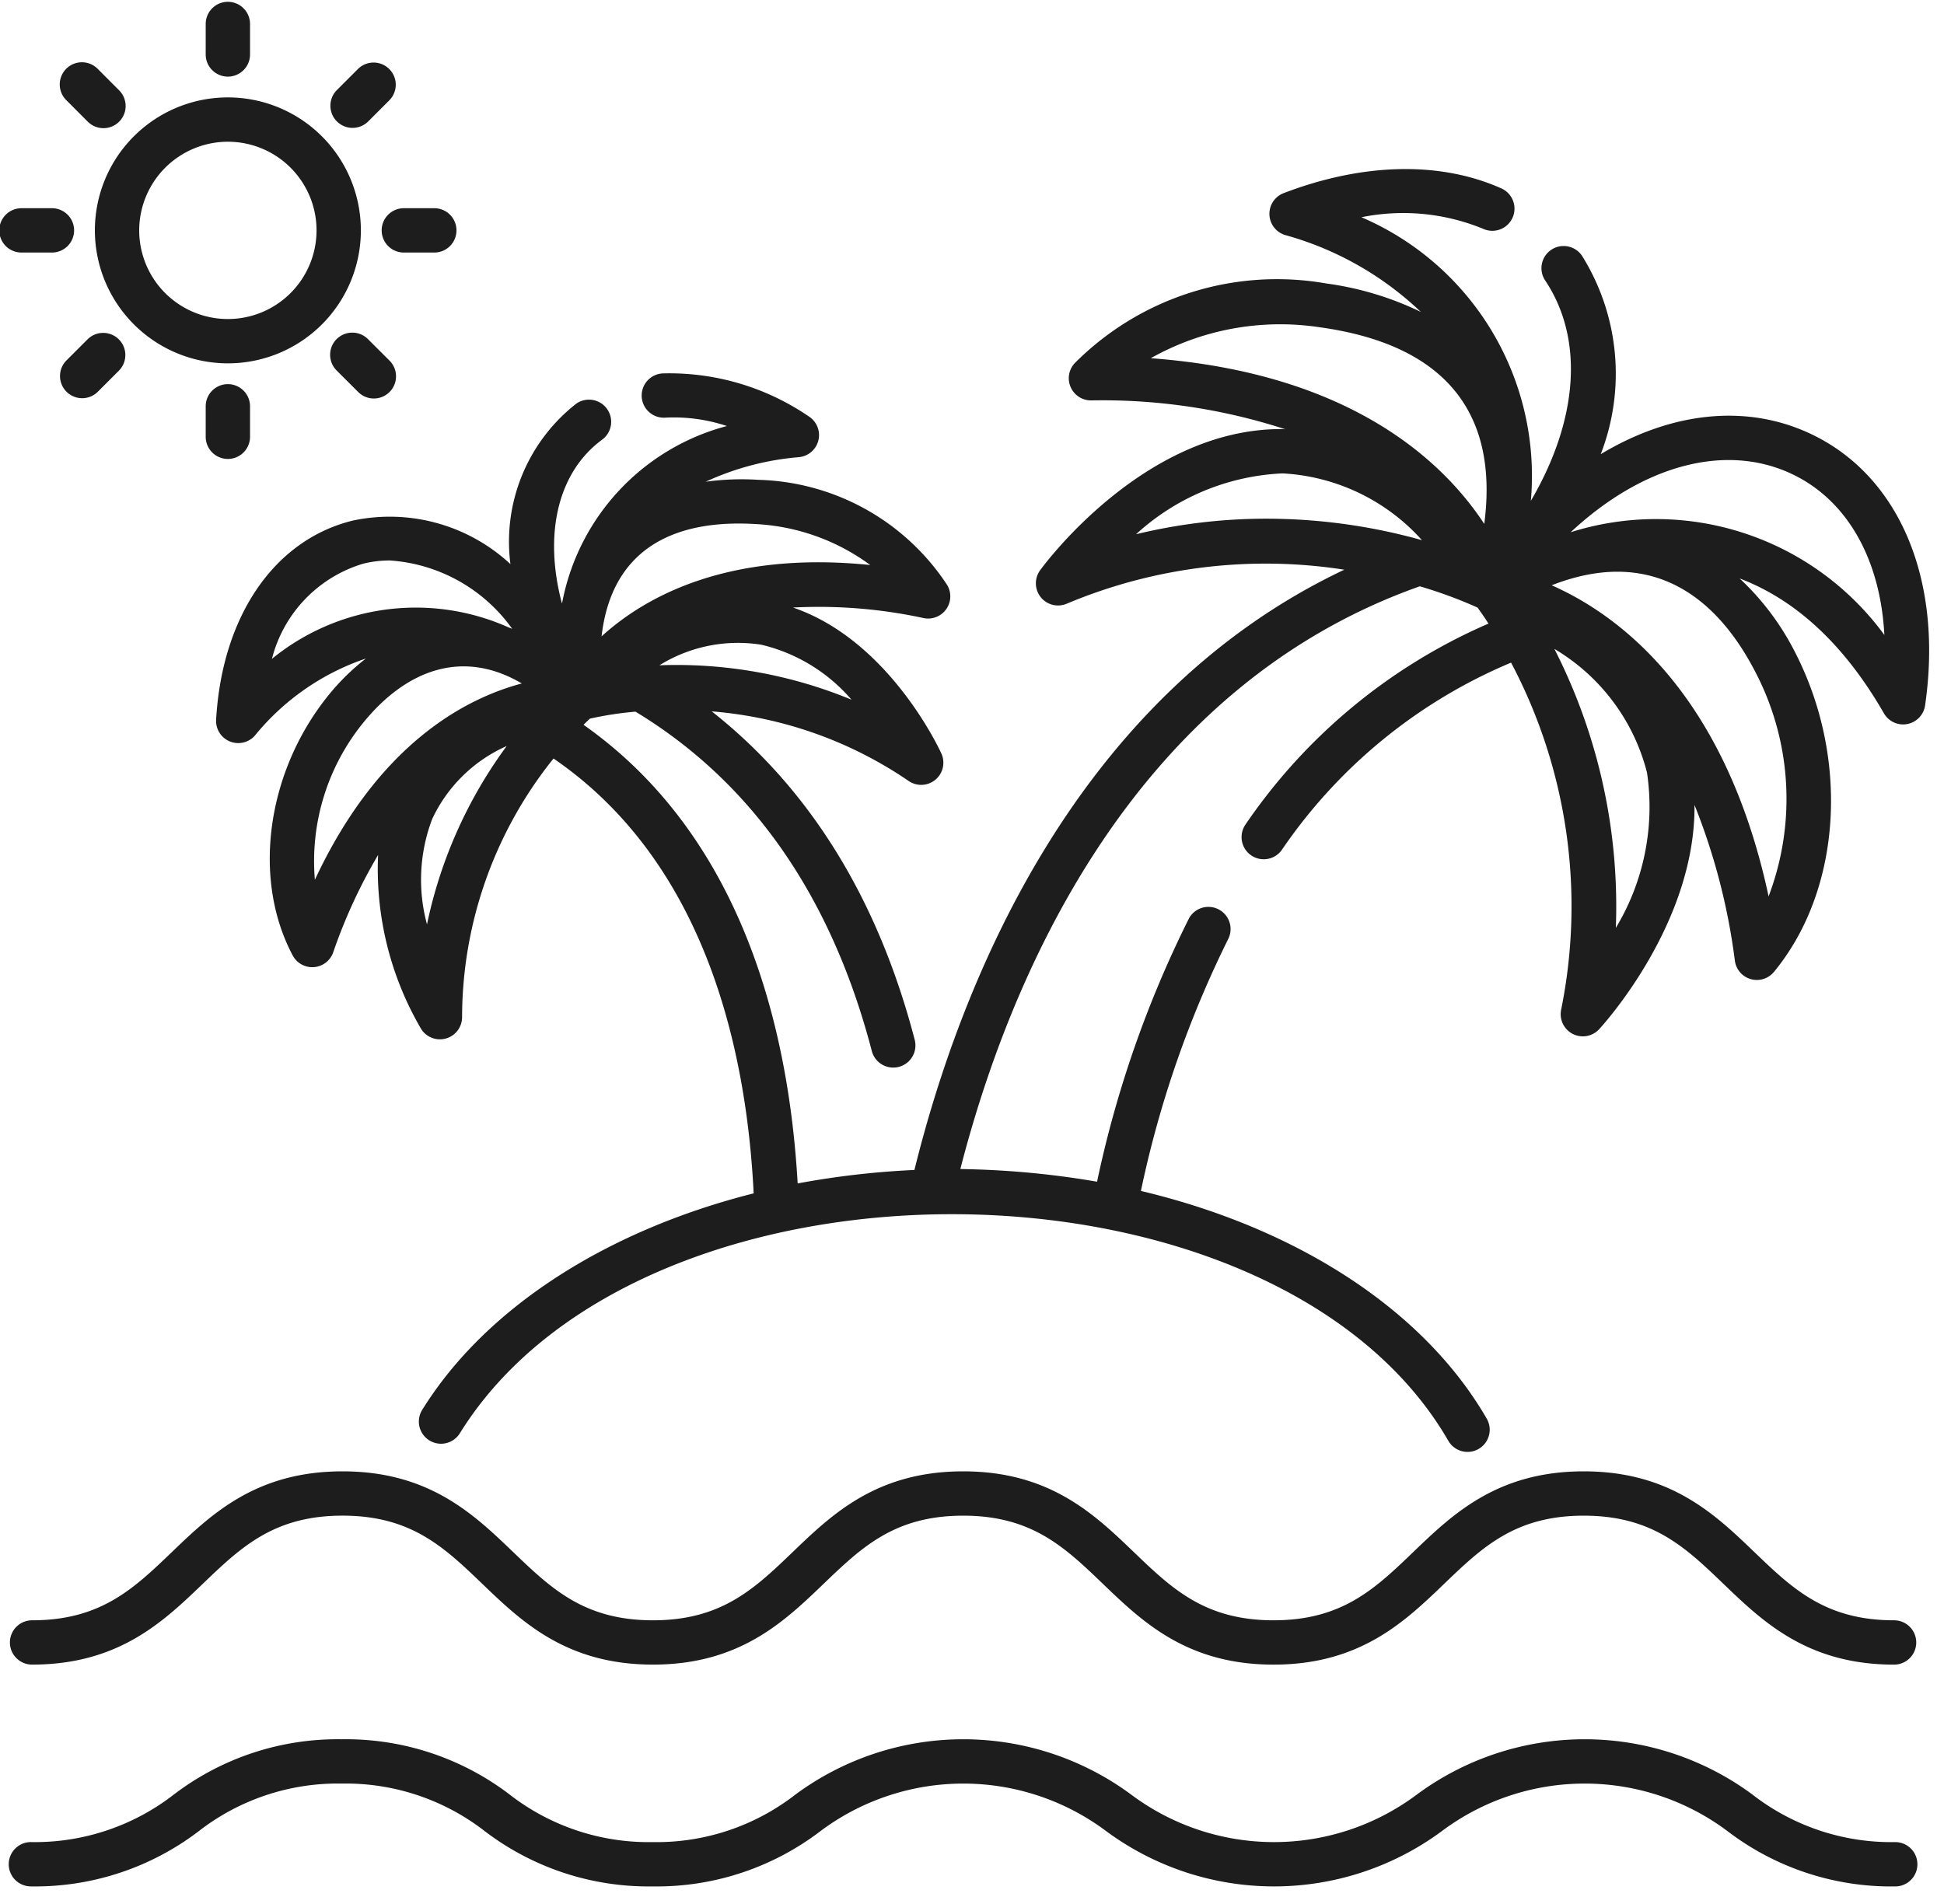
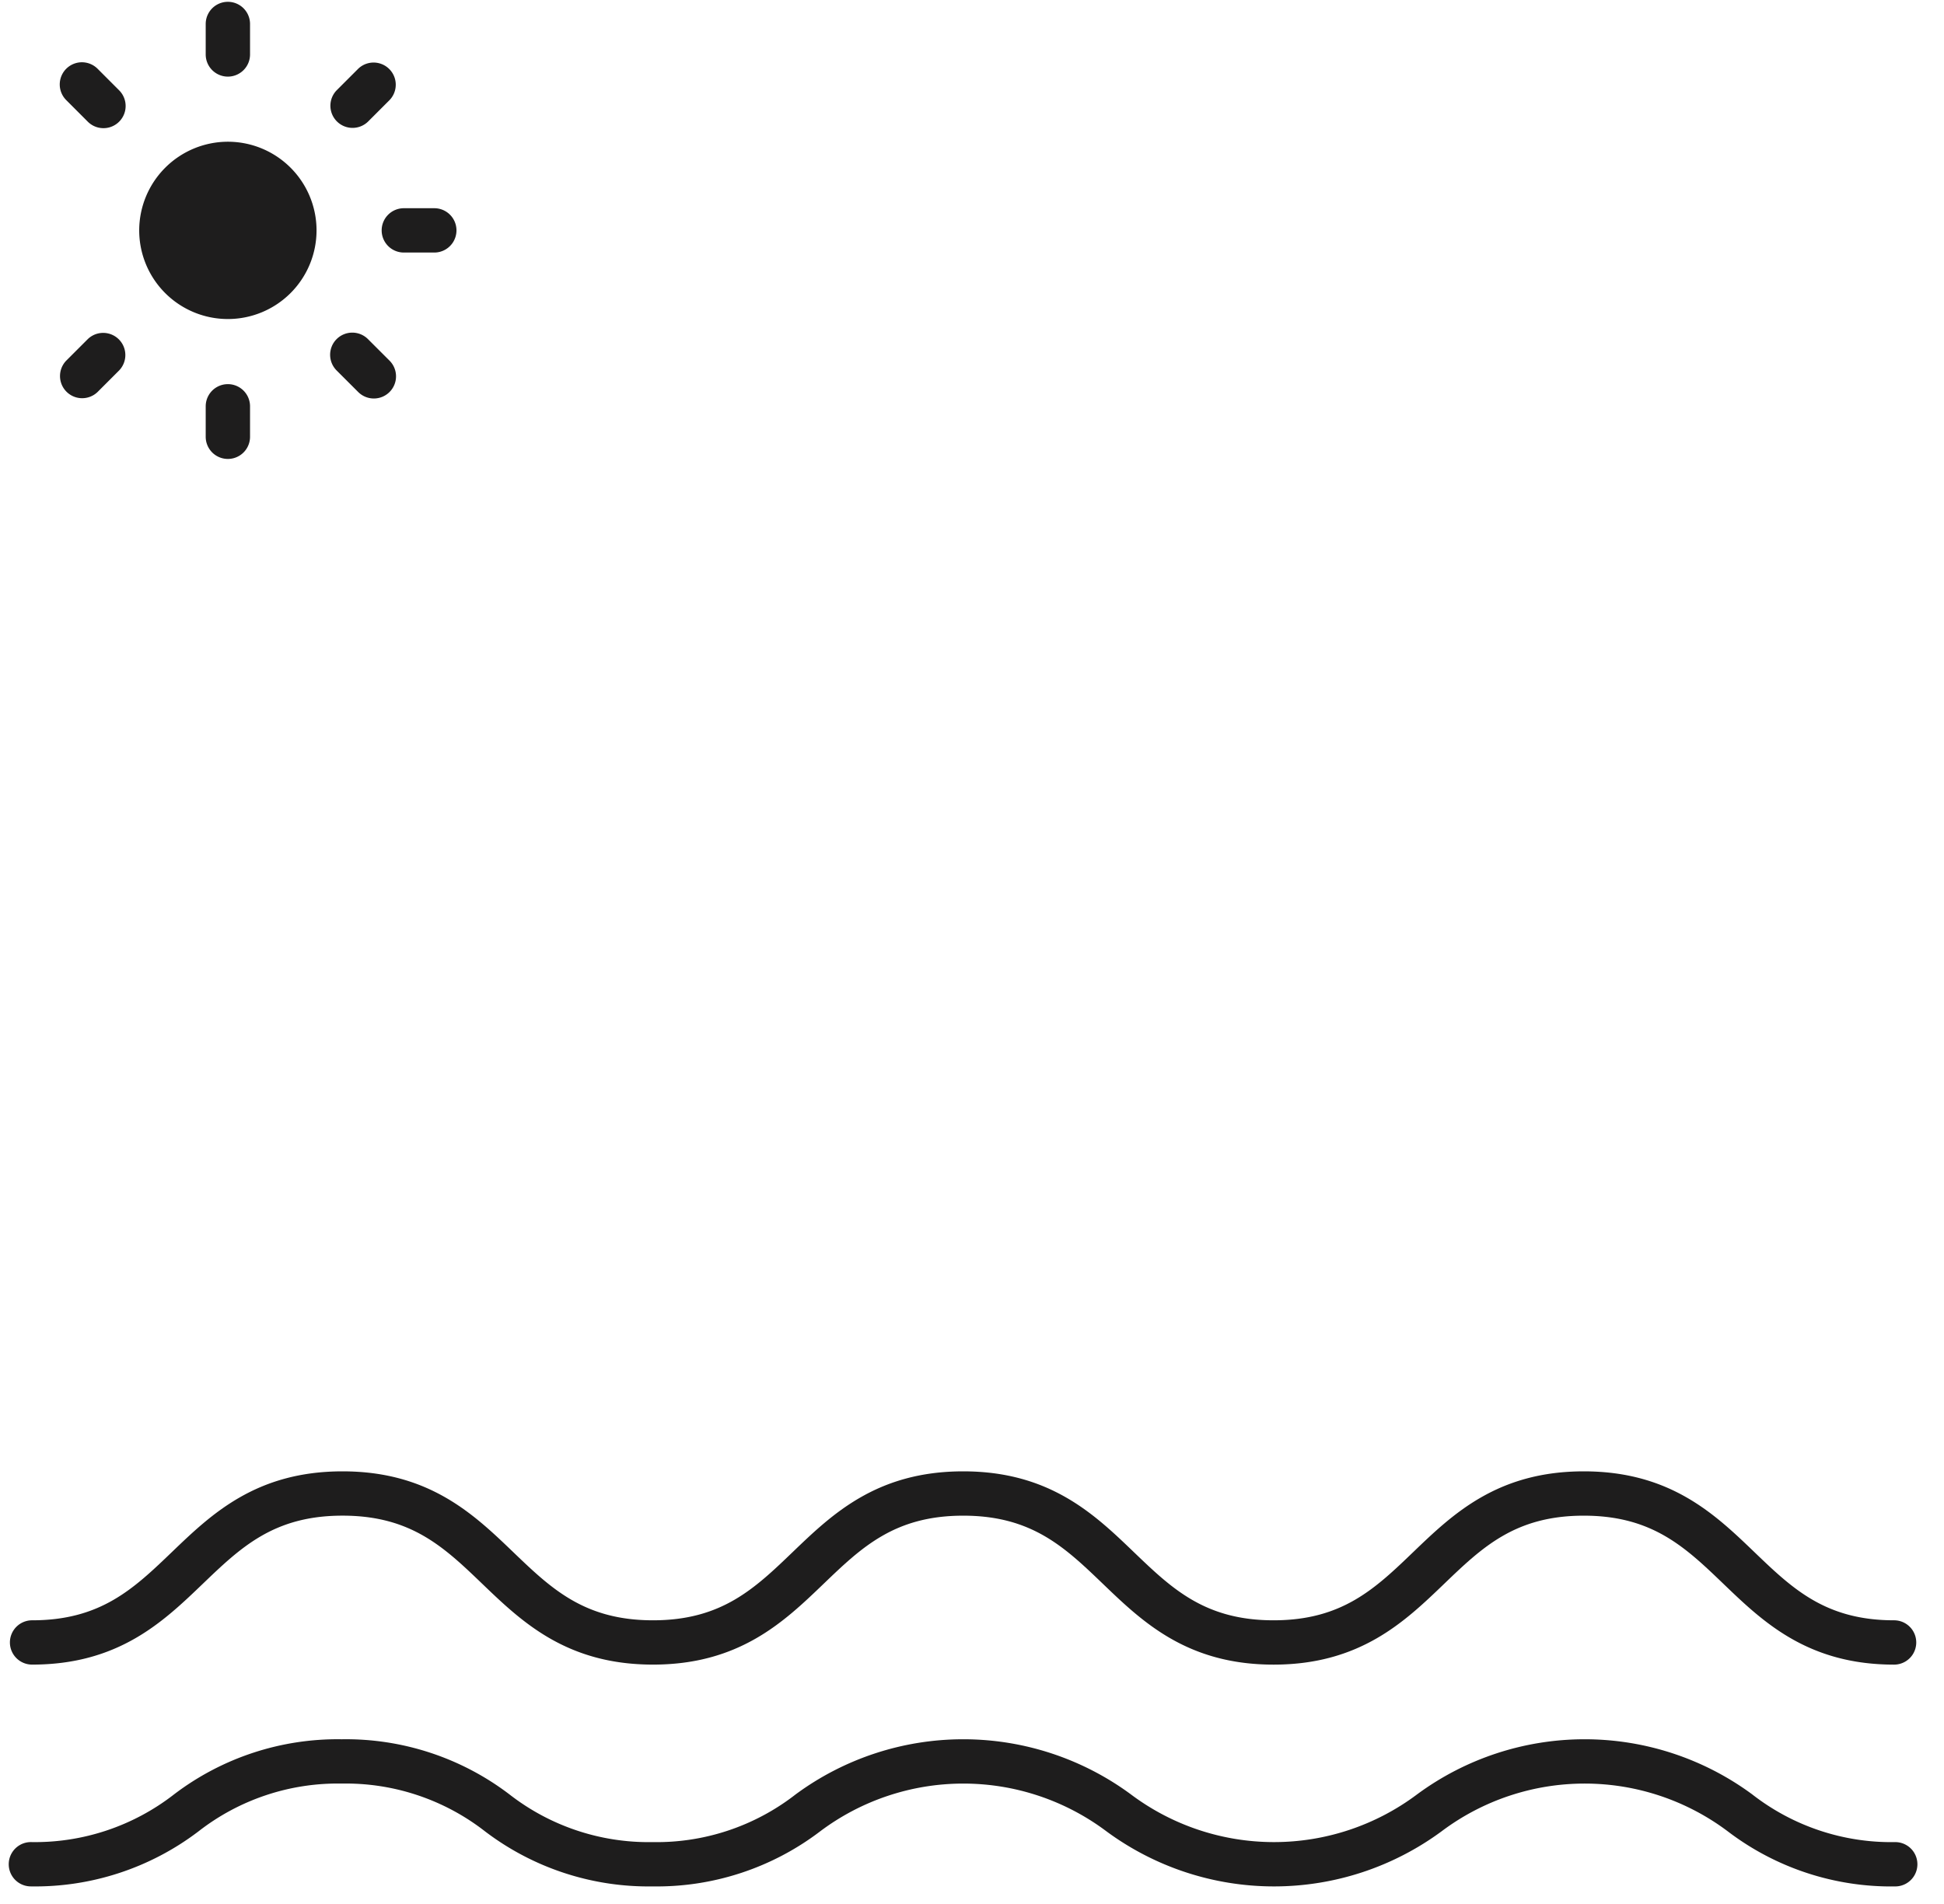
<svg xmlns="http://www.w3.org/2000/svg" height="85.9" preserveAspectRatio="xMidYMid meet" version="1.0" viewBox="0.5 1.4 87.7 85.9" width="87.7" zoomAndPan="magnify">
  <g fill="#1e1d1d" id="change1_1">
    <path d="M.947,75.509a1,1,0,0,0,1,1c3.903,0,5.917-1.933,7.695-3.639,1.723-1.653,3.211-3.082,6.311-3.082s4.587,1.428,6.31,3.082c1.777,1.706,3.792,3.639,7.695,3.639,3.901,0,5.915-1.933,7.691-3.639,1.722-1.653,3.208-3.081,6.305-3.081,3.098,0,4.585,1.428,6.308,3.082,1.776,1.706,3.79,3.639,7.692,3.639,3.901,0,5.914-1.933,7.69-3.639,1.722-1.654,3.208-3.082,6.305-3.082,3.097,0,4.585,1.428,6.307,3.082,1.776,1.706,3.79,3.639,7.692,3.639a1,1,0,0,0,0-2c-3.098,0-4.585-1.428-6.307-3.082-1.776-1.706-3.79-3.639-7.692-3.639-3.901,0-5.914,1.933-7.69,3.639-1.722,1.654-3.208,3.082-6.305,3.082-3.098,0-4.585-1.428-6.308-3.082-1.776-1.706-3.79-3.639-7.692-3.639-3.901,0-5.914,1.933-7.69,3.639-1.722,1.653-3.209,3.082-6.306,3.082-3.099,0-4.587-1.428-6.31-3.082-1.777-1.706-3.792-3.639-7.695-3.639-3.904,0-5.918,1.933-7.695,3.639-1.723,1.653-3.211,3.082-6.31,3.082A1,1,0,0,0,.947,75.509Z" fill="inherit" />
-     <path d="M82.19,20.978c-2.91-1.374-6.3-.993-9.476.915a10.048,10.048,0,0,0-.842-8.948A1,1,0,1,0,70.209,14.057c1.757,2.63,1.499,6.276-.648,9.943a12.7,12.7,0,0,0-7.642-12.798,9.488,9.488,0,0,1,5.483.519,1,1,0,1,0,.813-1.827c-2.753-1.226-6.236-1.147-9.806.221a1.0 1,0,0,0,.063,1.889,14.451,14.451,0,0,1,6.127,3.471,14.069,14.069,0,0,0-4.263-1.284A12.877,12.877,0,0,0,48.98,17.791a1.0 1,0,0,0,.737,1.676h.025a26.671,26.671,0,0,1,8.748,1.303c-.038-.001-.076-.009-.114-.01-.029-0-.056-0-.085-0-6.175,0-10.679,6.111-10.869,6.373a1,1,0,0,0,1.199,1.508,23.152,23.152,0,0,1,12.526-1.536c-12.315,5.833-17.386,18.956-19.394,27.085l-.016.001a38.255,38.255,0,0,0-5.252.607c-.396-6.949-2.482-15.647-9.66-20.694.083-.081.171-.172.291-.279a15.606,15.606,0,0,1,2.052-.314c5.253,3.179,8.839,8.327,10.662,15.312a1,1,0,0,0,1.936-.505c-1.668-6.393-4.755-11.349-9.157-14.82a18.331,18.331,0,0,1,8.884,3.141,1,1,0,0,0,1.476-1.238c-.102-.224-2.374-5.112-6.694-6.588a22.408,22.408,0,0,1,5.897.476A1.0 1,0,0,0,43.228,27.794a10.517,10.517,0,0,0-8.501-4.743,11.918,11.918,0,0,0-2.393.086,12.469,12.469,0,0,1,4.214-1.11 1.0 1,0,0,0,.439-1.838,11.144,11.144,0,0,0-6.579-1.941 1.0 1,0,1,0,.12,1.996,7.581,7.581,0,0,1,2.765.379,10.218,10.218,0,0,0-7.424,7.934c-.005.023-.014.048-.019.071-.833-3.143-.182-5.933,1.828-7.4a1.0 1,0,0,0-1.179-1.615,7.904,7.904,0,0,0-2.972,7.24,8,8,0,0,0-7.114-1.963c-3.534.866-5.895,4.307-6.163,8.981a1,1,0,0,0,1.749.719,11.019,11.019,0,0,1,5.01-3.478,10.216,10.216,0,0,0-1.684,1.65c-2.797,3.454-3.464,8.285-1.62,11.749a1,1,0,0,0,.882.53c.025,0,.05-.001.076-.003a1,1,0,0,0,.868-.665,23.964,23.964,0,0,1,2.026-4.396,14.285,14.285,0,0,0,1.935,7.839,1,1,0,0,0,1.854-.522,18.684,18.684,0,0,1,4.125-11.669c6.798,4.657,8.703,13.02,9.029,19.621C27.887,56.915,22.408,60.394,19.537,65.031a1.0 1,0,0,0,1.7,1.053c8.268-13.351,36.796-13.145,44.595.315A1,1,0,1,0,67.562,65.396c-2.86-4.936-8.6-8.599-15.592-10.259A47.513,47.513,0,0,1,55.918,43.75a1.0 1,0,0,0-1.779-.912,49.379,49.379,0,0,0-4.147,11.882,39.529,39.529,0,0,0-6.168-.571c2.145-8.347,7.56-21.634,20.727-26.294a20.208,20.208,0,0,1,2.604.959c.107.145.276.384.496.723a25.548,25.548,0,0,0-10.964,9.068 1.0 1,0,0,0,1.634,1.153,23.519,23.519,0,0,1,10.348-8.46A23.509,23.509,0,0,1,70.928,46.96a1.0 1,0,0,0,1.712.882c.198-.213,4.359-4.789,4.304-10.124a28.598,28.598,0,0,1,1.822,7.036,1,1,0,0,0,.718.825.99.99,0,0,0,.273.038,1,1,0,0,0,.771-.363c3.055-3.701,3.432-9.661.917-14.494a11.911,11.911,0,0,0-2.465-3.26c2.252.856,4.542,2.665,6.51,6.086a1,1,0,0,0,.867.501,1.028,1.028,0,0,0,.188-.018,1.001,1.001,0,0,0,.802-.839C88.167,27.563,86.192,22.868,82.19,20.978ZM38.914,32.971a20.677,20.677,0,0,0-8.666-1.552,6.71,6.71,0,0,1,4.603-.927A7.703,7.703,0,0,1,38.914,32.971Zm-4.313-7.924A9.523,9.523,0,0,1,39.758,26.894c-6.406-.652-10.139,1.419-12.119,3.219C28.075,26.299,30.735,24.809,34.601,25.047Zm-21.833,6.081a6.034,6.034,0,0,1,4.121-4.295,5.015,5.015,0,0,1,1.195-.144,7.387,7.387,0,0,1,5.523,3.085l-.058-.025a.823.823,0,0,0-.082-.03A10.262,10.262,0,0,0,12.768,31.128ZM19.763,43.11a7.709,7.709,0,0,1,.236-4.758,6.71,6.71,0,0,1,3.36-3.29A20.7,20.7,0,0,0,19.763,43.11Zm-5.058-2.012a9.913,9.913,0,0,1,2.174-7.078c1.946-2.401,4.496-3.355,7.161-1.781C21.471,32.923,17.561,34.983,14.705,41.098ZM57.639,24.804a24.946,24.946,0,0,0-5.887.701,10.469,10.469,0,0,1,6.605-2.745,9.091,9.091,0,0,1,6.292,3.013A26.031,26.031,0,0,0,57.639,24.804Zm9.825.198-.006.035c-1.829-2.787-6.003-6.805-15.042-7.474a11.9,11.9,0,0,1,7.644-1.393C65.381,16.911,68.139,19.739,67.465,25.002ZM73.395,43.267A25.556,25.556,0,0,0,70.623,30.679a9.096,9.096,0,0,1,4.178,5.579A10.565,10.565,0,0,1,73.395,43.267Zm6.276-11.583a12.381,12.381,0,0,1,.616,10.161C78.318,32.648,73.502,29.133,70.501,27.809,74.721,26.156,77.747,27.986,79.671,31.684Zm-8.312-6.27c3.251-3.032,6.985-4.041,9.977-2.628,2.504,1.183,3.994,3.853,4.174,7.264A12.768,12.768,0,0,0,71.359,25.415Z" fill="inherit" />
-     <path d="M10.78,17.795a6,6,0,1,0-6-6A6.007,6.007,0,0,0,10.78,17.795Zm0-10a4,4,0,1,1-4,4A4.005,4.005,0,0,1,10.78,7.795Z" fill="inherit" />
+     <path d="M10.78,17.795A6.007,6.007,0,0,0,10.78,17.795Zm0-10a4,4,0,1,1-4,4A4.005,4.005,0,0,1,10.78,7.795Z" fill="inherit" />
    <path d="M10.78,4.857a1,1,0,0,0,1-1v-1.375a1,1,0,1,0-2,0v1.375A1,1,0,0,0,10.78,4.857Z" fill="inherit" />
    <path d="M4.46,6.89A1,1,0,0,0,5.875,5.476l-.972-.973A1,1,0,1,0,3.488,5.917Z" fill="inherit" />
-     <path d="M2.843,12.795a1,1,0,0,0,0-2h-1.375a1,1,0,0,0,0,2Z" fill="inherit" />
    <path d="M4.902,19.087l.972-.972a1.0 1,0,0,0-1.414-1.414l-.972.972A1.0 1,0,0,0,4.902,19.087Z" fill="inherit" />
    <path d="M11.78,21.108v-1.375a1,1,0,0,0-2,0v1.375a1,1,0,0,0,2,0Z" fill="inherit" />
    <path d="M15.686,16.701a1.001,1.001,0,0,0,0,1.415l.973.972a1,1,0,1,0,1.414-1.415l-.973-.972A1.001,1.001,0,0,0,15.686,16.701Z" fill="inherit" />
    <path d="M17.718,11.795a1,1,0,0,0,1,1h1.375a1,1,0,0,0,0-2h-1.375A1,1,0,0,0,17.718,11.795Z" fill="inherit" />
    <path d="M17.1,6.89l.973-.973a1.0 1,0,0,0-1.414-1.414l-.973.973A1.0 1,0,0,0,17.1,6.89Z" fill="inherit" />
    <path d="M86,84.518a10.2,10.2,0,0,1-6.453-2.154,12.732,12.732,0,0,0-15.117,0,10.754,10.754,0,0,1-12.913,0,12.738,12.738,0,0,0-15.121,0,10.205,10.205,0,0,1-6.455,2.154,10.22,10.22,0,0,1-6.46-2.154,12.175,12.175,0,0,0-7.564-2.486A12.178,12.178,0,0,0,8.354,82.363a10.217,10.217,0,0,1-6.46,2.154,1,1,0,0,0,0,2,12.175,12.175,0,0,0,7.564-2.486,10.218,10.218,0,0,1,6.46-2.154,10.221,10.221,0,0,1,6.46,2.154,12.175,12.175,0,0,0,7.564,2.486,12.165,12.165,0,0,0,7.56-2.486,10.753,10.753,0,0,1,12.912,0,12.738,12.738,0,0,0,15.121,0,10.746,10.746,0,0,1,12.908,0A12.159,12.159,0,0,0,86,86.518a1,1,0,0,0,0-2Z" fill="inherit" />
  </g>
</svg>